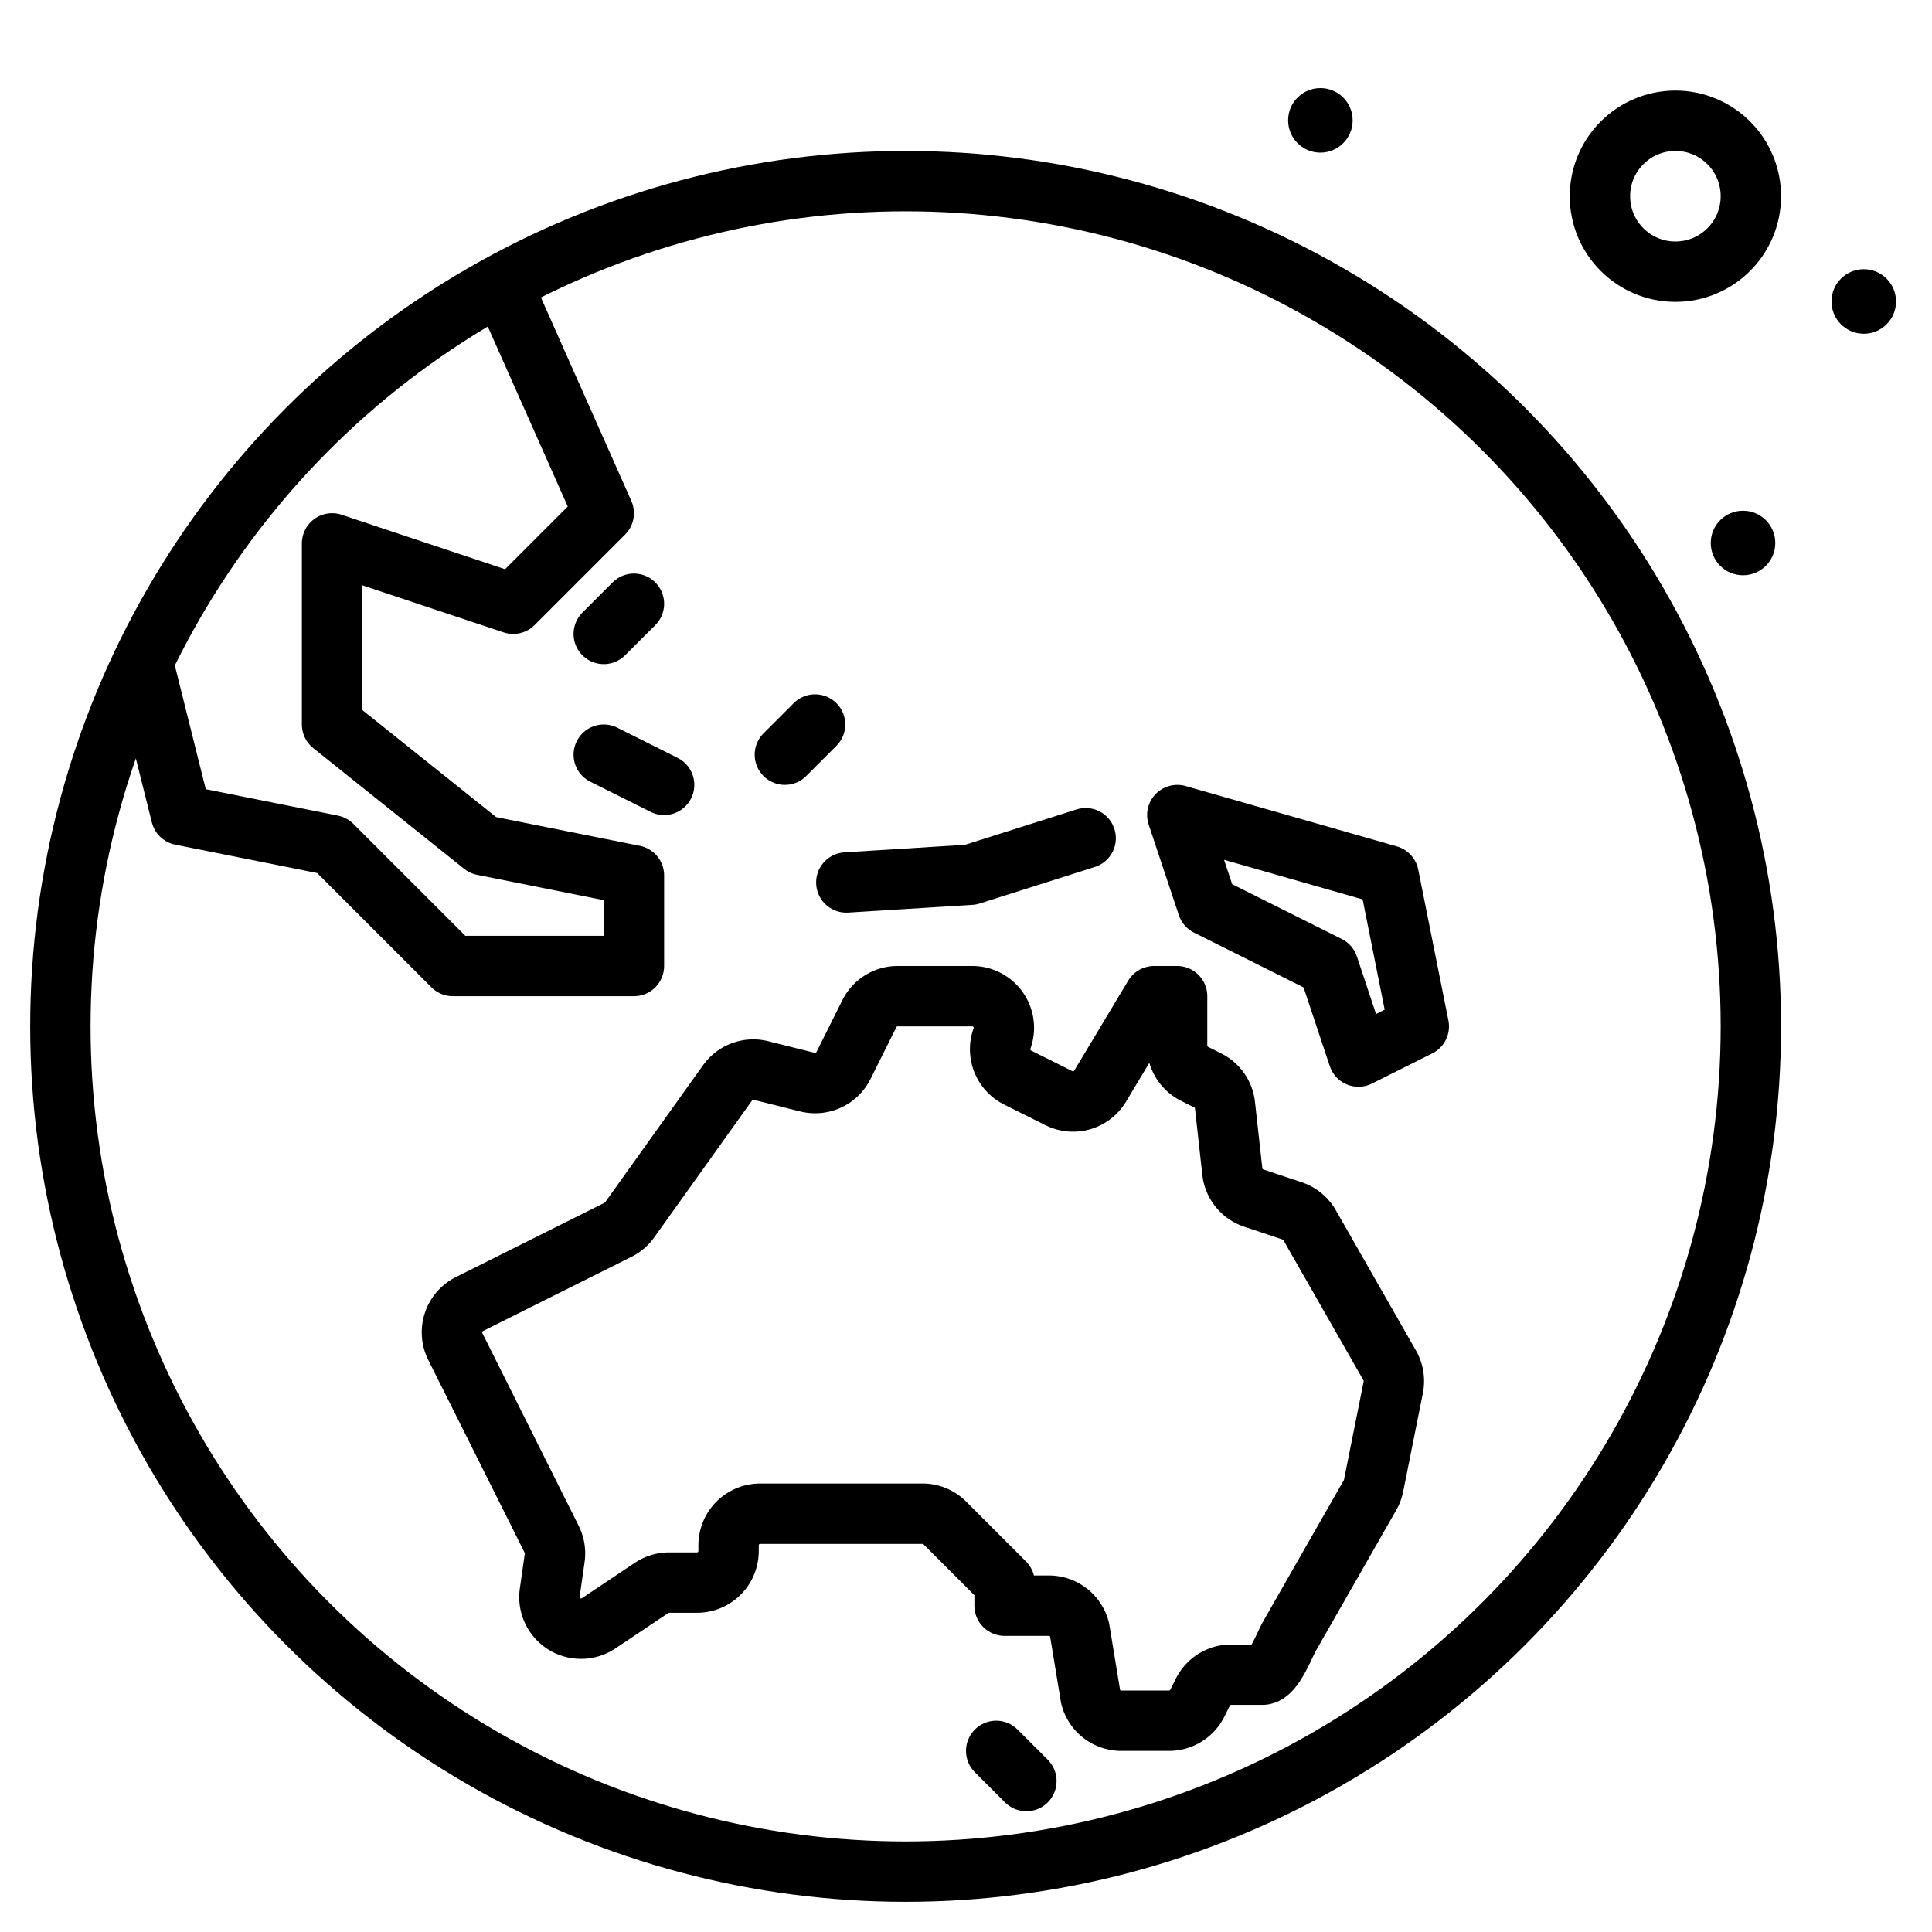
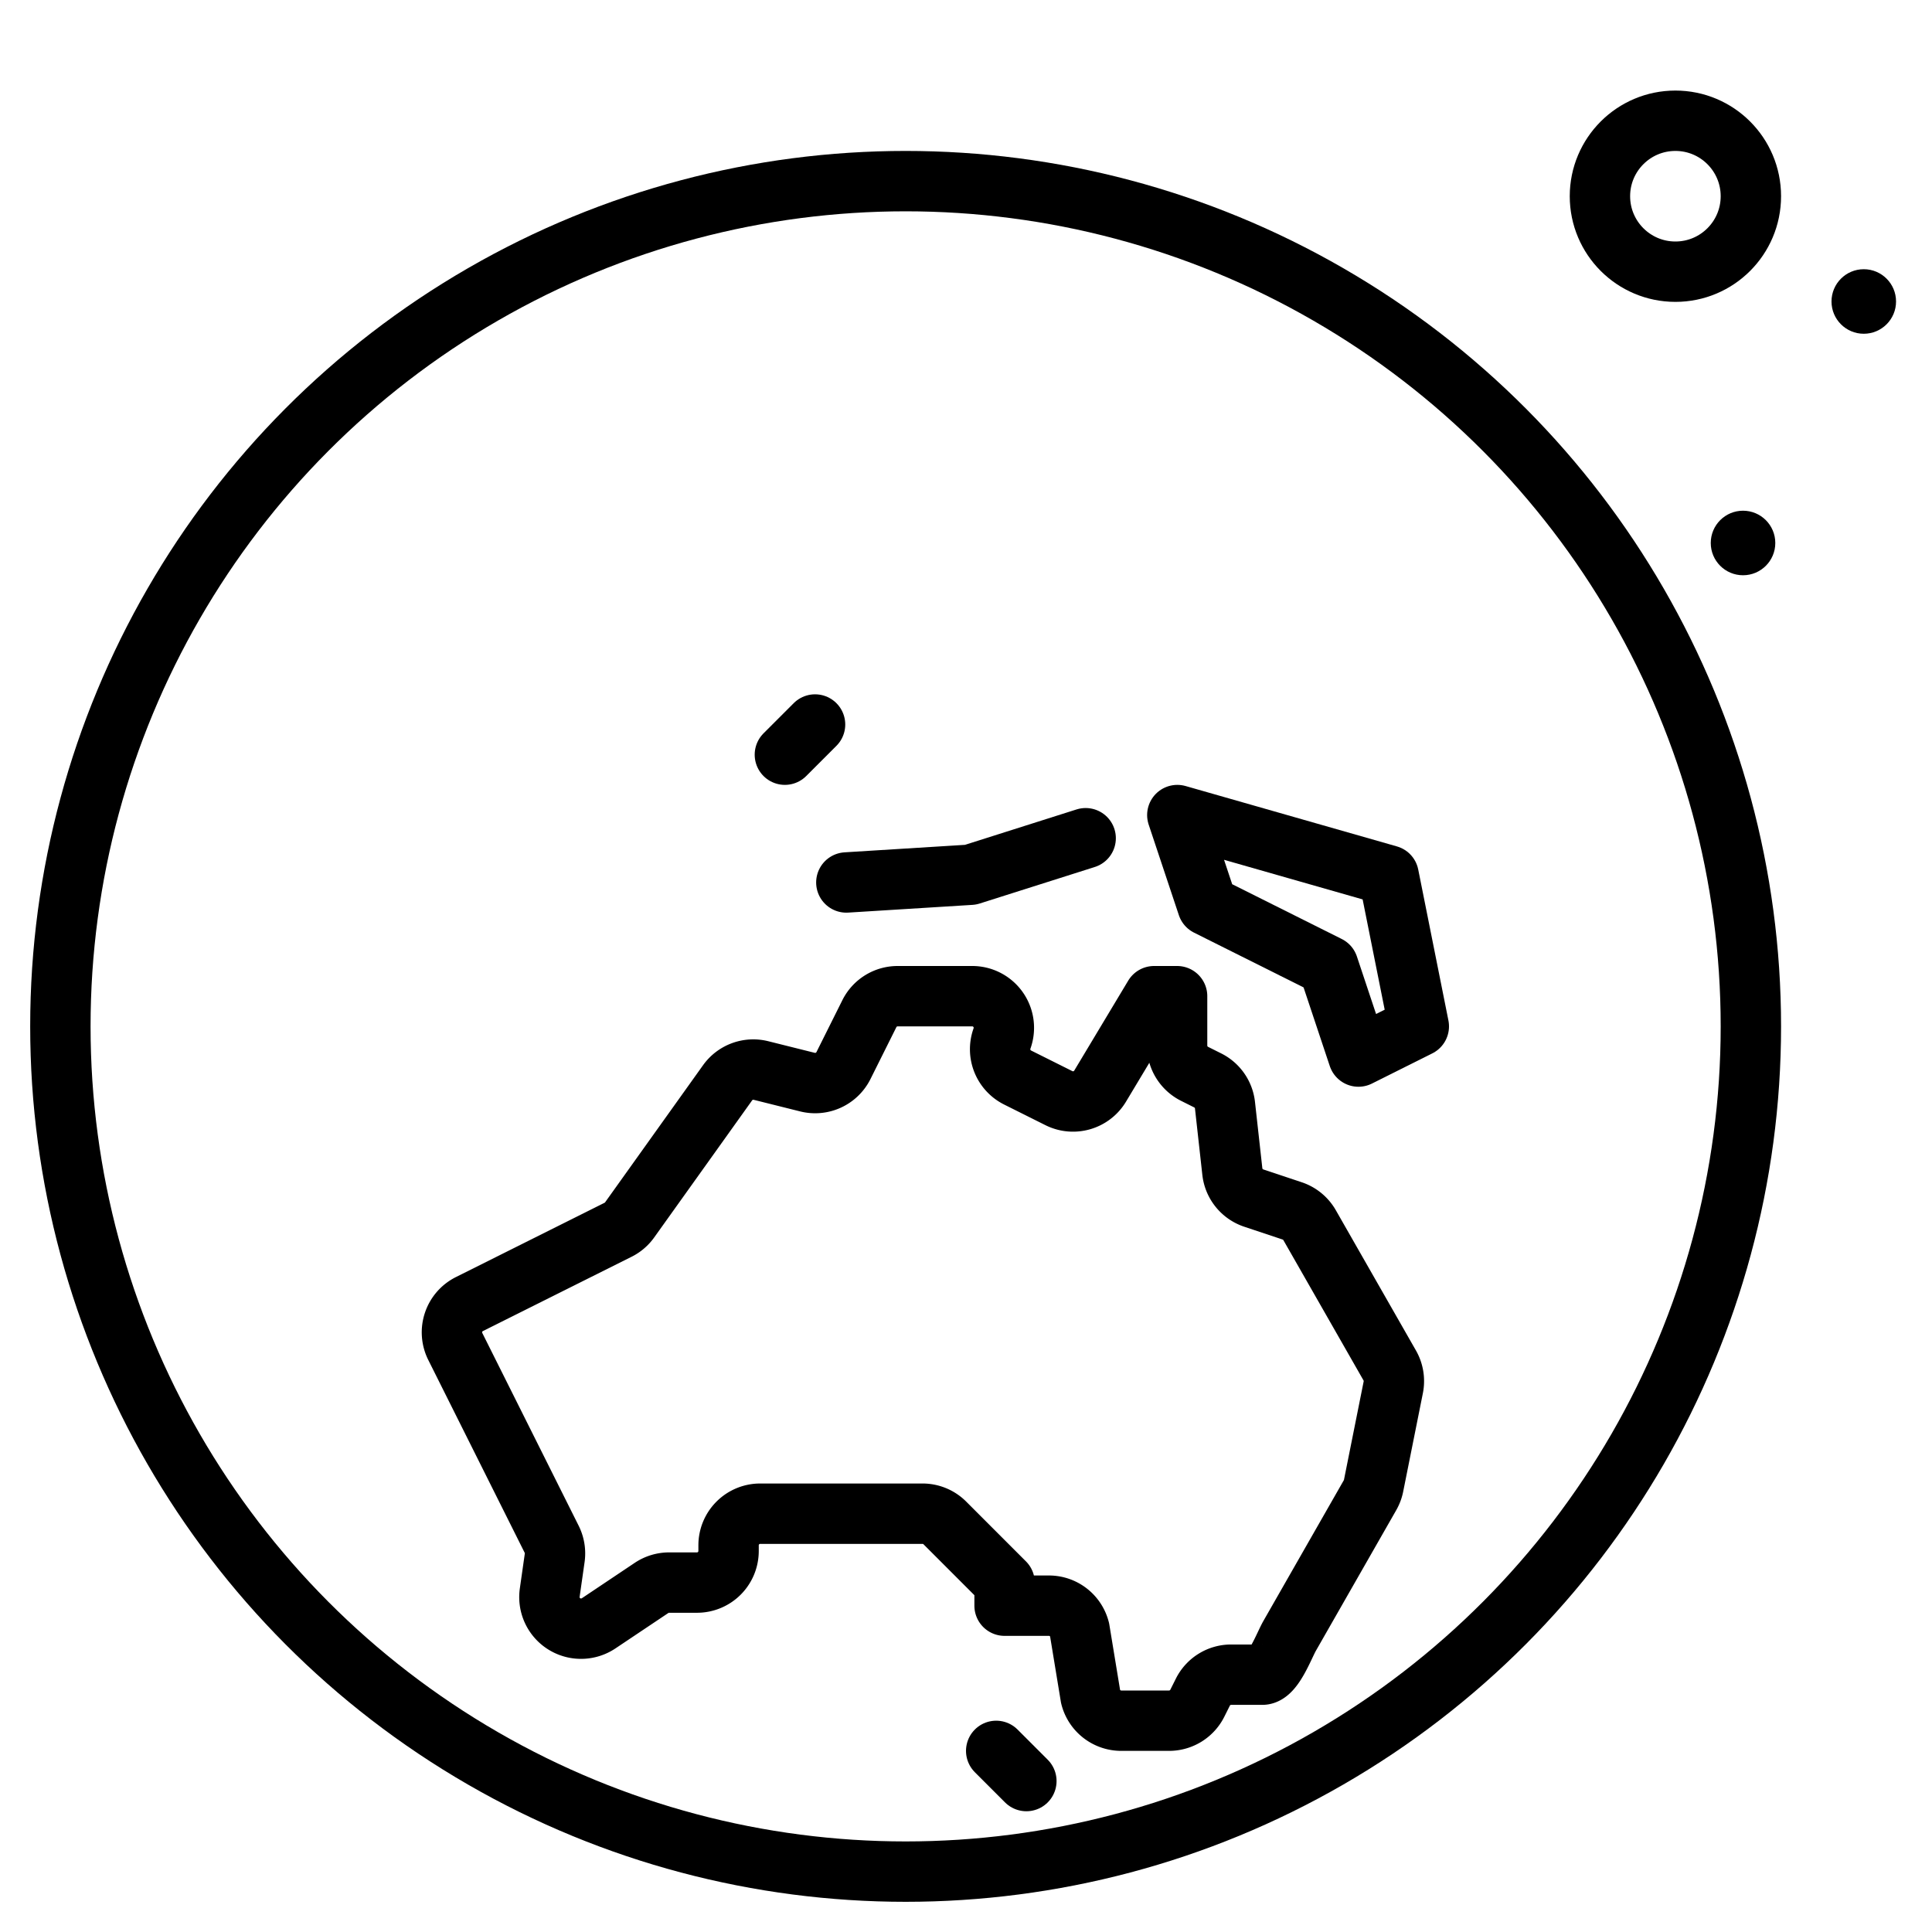
<svg xmlns="http://www.w3.org/2000/svg" width="800px" height="800px" viewBox="0 0 64 64">
  <title>continent</title>
  <g id="continent">
-     <circle cx="43.74" cy="3.987" r="1.069" />
    <circle cx="57.74" cy="17.987" r="1.069" />
    <circle cx="61.74" cy="9.987" r="1.069" />
    <circle cx="55.5" cy="6.5" r="2.5" style="fill:none;stroke:#000000;stroke-linecap:round;stroke-linejoin:round;stroke-width:2px" />
-     <circle cx="30" cy="34" r="28" style="fill:none" />
    <circle cx="30" cy="34" r="28" style="fill:none;stroke:#000000;stroke-linecap:round;stroke-linejoin:round;stroke-width:2px" />
    <path d="M19.247,53.952h0a1.052,1.052,0,0,0,.581-.175L21.586,52.6a1.052,1.052,0,0,1,.581-.175h.922a1.046,1.046,0,0,0,1.046-1.047V51.19a1.047,1.047,0,0,1,1.047-1.047h5.377a1.046,1.046,0,0,1,.74.306l1.979,1.98v.761h1.469a1.046,1.046,0,0,1,1.015.793l.366,2.224A1.046,1.046,0,0,0,37.143,57h1.584a1.046,1.046,0,0,0,.936-.579l.183-.366a1.046,1.046,0,0,1,.936-.579h1.032c.375,0,.722-.963.909-1.289l2.662-4.659a1.052,1.052,0,0,0,.117-.314l.652-3.258a1.048,1.048,0,0,0-.118-.725l-2.654-4.646a1.048,1.048,0,0,0-.578-.473l-1.271-.424a1.048,1.048,0,0,1-.71-.877l-.244-2.2a1.046,1.046,0,0,0-.572-.821l-.436-.218a1.047,1.047,0,0,1-.578-.936V33h-.762l-1.787,2.978a1.047,1.047,0,0,1-1.366.4l-1.369-.684a1.048,1.048,0,0,1-.525-1.268l.016-.046A1.047,1.047,0,0,0,32.207,33H29.735a1.045,1.045,0,0,0-.936.579L27.94,35.3a1.049,1.049,0,0,1-1.191.547l-1.541-.385a1.046,1.046,0,0,0-1.106.407l-3.244,4.541a1.04,1.04,0,0,1-.384.328L15.548,43.2a1.046,1.046,0,0,0-.468,1.4l3.195,6.39a1.051,1.051,0,0,1,.1.616l-.164,1.149A1.046,1.046,0,0,0,19.247,53.952Z" style="fill:none;stroke:#000000;stroke-linecap:round;stroke-linejoin:round;stroke-width:2px" />
-     <polyline points="4.847 22.389 6 27 11 28 15 32 21 32 21 29 16 28 11 24 11 18 17 20 20 17 16.77 9.733" style="fill:none;stroke:#000000;stroke-linecap:round;stroke-linejoin:round;stroke-width:2px" />
    <polyline points="28.036 29.233 32.151 28.977 35.964 27.767" style="fill:none;stroke:#000000;stroke-linecap:round;stroke-linejoin:round;stroke-width:2px" />
-     <line x1="21" y1="20" x2="20" y2="21" style="fill:none;stroke:#000000;stroke-linecap:round;stroke-linejoin:round;stroke-width:2px" />
    <line x1="33" y1="58" x2="34" y2="59" style="fill:none;stroke:#000000;stroke-linecap:round;stroke-linejoin:round;stroke-width:2px" />
    <polygon points="45 35 44 32 40 30 39 27 46 29 47 34 45 35" style="fill:none;stroke:#000000;stroke-linecap:round;stroke-linejoin:round;stroke-width:2px" />
-     <line x1="20" y1="25" x2="22" y2="26" style="fill:none;stroke:#000000;stroke-linecap:round;stroke-linejoin:round;stroke-width:2px" />
    <line x1="26" y1="25" x2="27" y2="24" style="fill:none;stroke:#000000;stroke-linecap:round;stroke-linejoin:round;stroke-width:2px" />
  </g>
</svg>